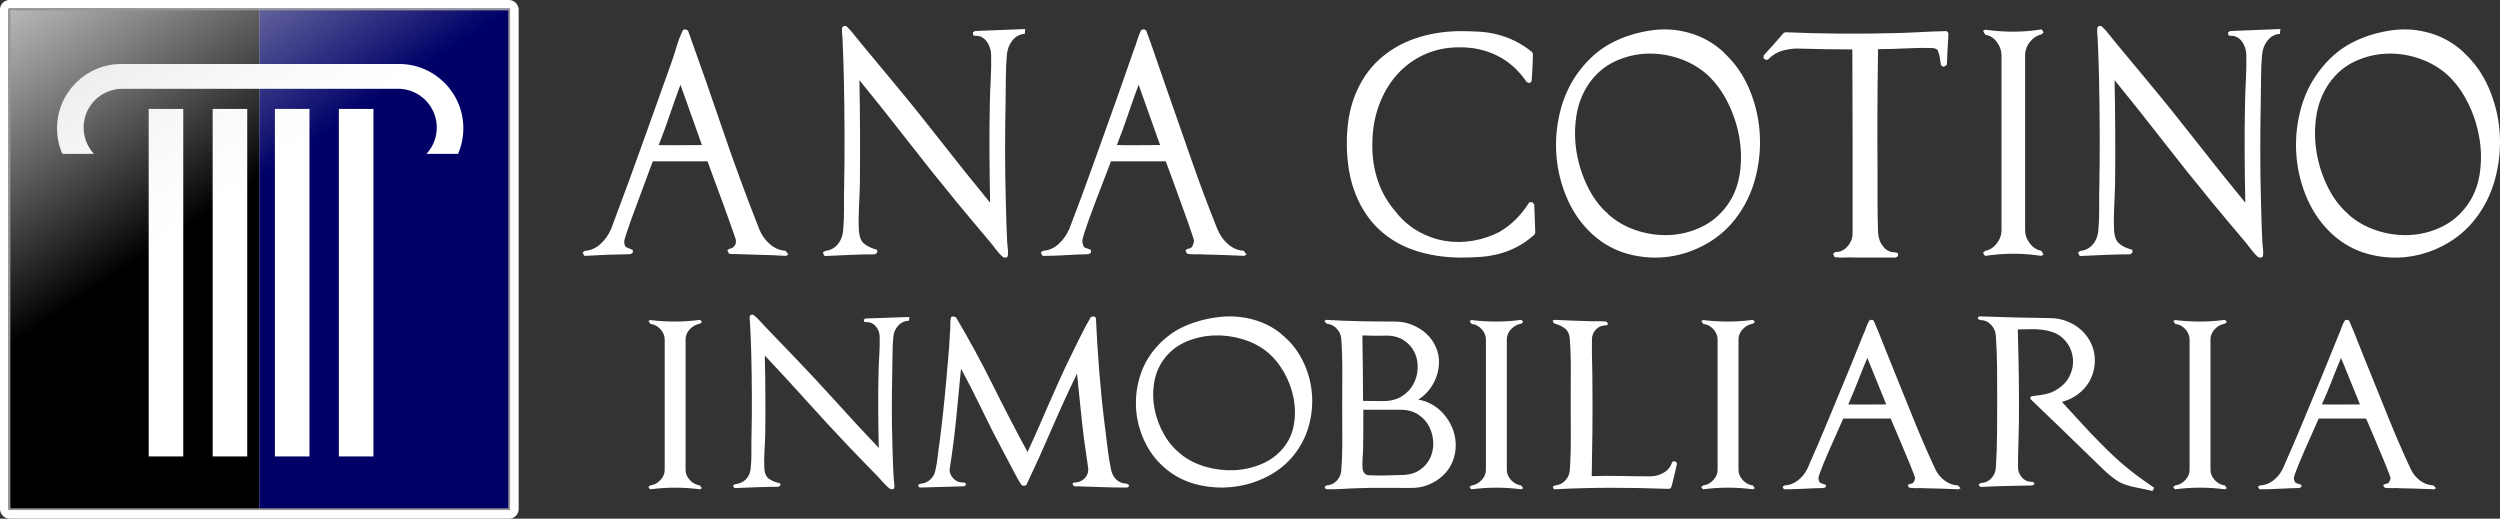
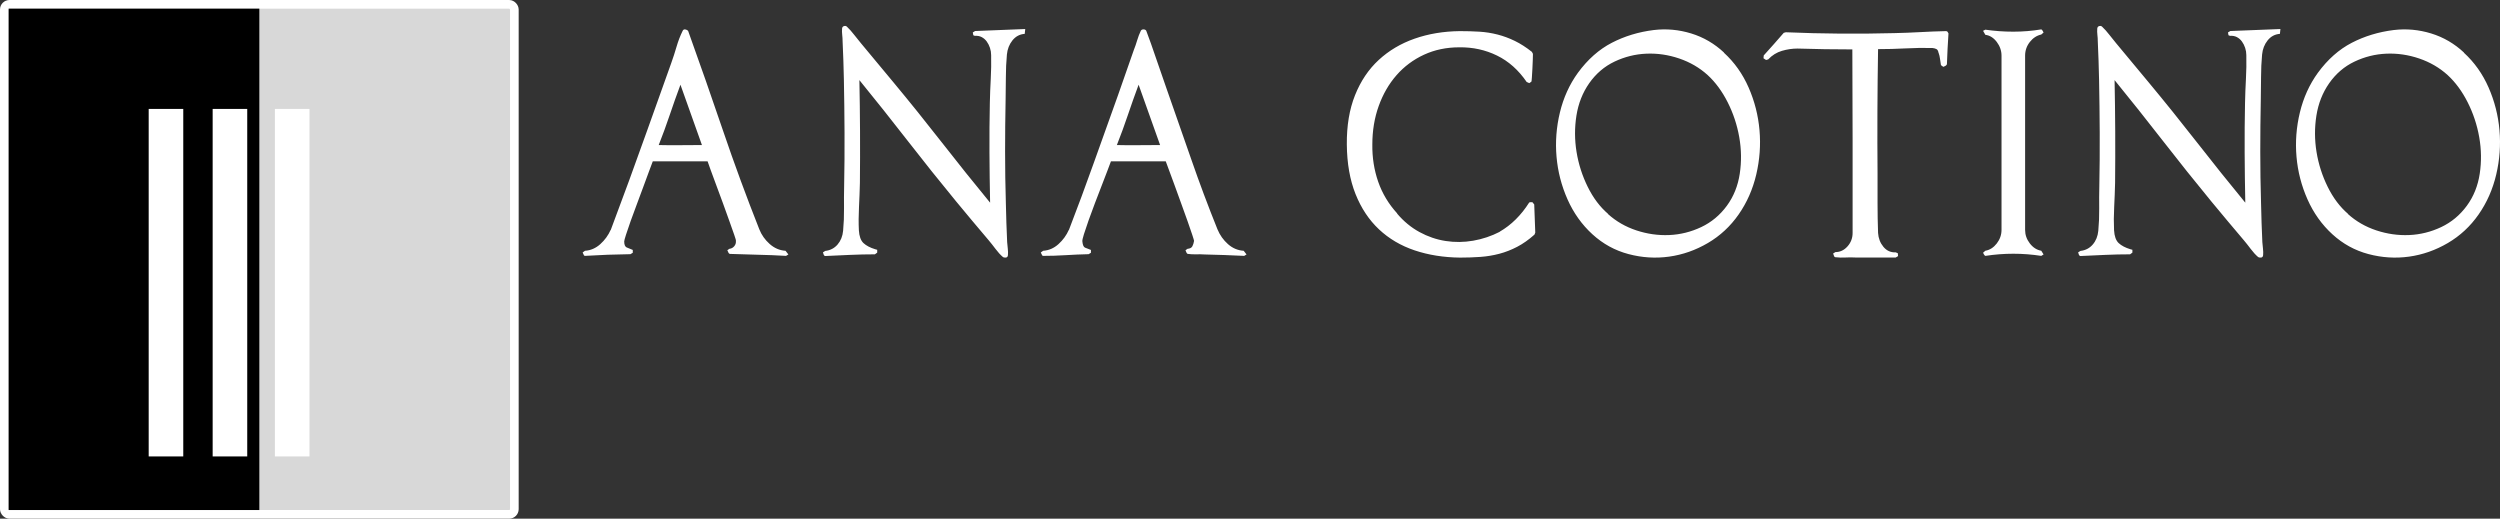
<svg xmlns="http://www.w3.org/2000/svg" width="1446px" height="300px" viewBox="0 0 1446 300" version="1.1">
  <rect x="0" y="0" width="1446" height="300" fill="#333333" stroke="none" />
  <title>Group 5</title>
  <desc>Created with Sketch.</desc>
  <defs>
    <linearGradient x1="31.335%" y1="46.378%" x2="0%" y2="0%" id="linearGradient-1">
      <stop stop-color="#EEEEEE" stop-opacity="0" offset="0%" />
      <stop stop-color="#D8D8D8" stop-opacity="0.852" offset="100%" />
    </linearGradient>
  </defs>
  <g id="Page-1" stroke="none" stroke-width="1" fill="none" fill-rule="evenodd">
    <g id="Group-5">
      <rect id="Rectangle" stroke="#FFFFFF" stroke-width="5" fill="#D8D8D8" x="2.5" y="2.5" width="295" height="295" rx="3" />
      <rect id="Rectangle-Copy" fill="#000000" x="5" y="5" width="145" height="290" />
-       <rect id="Rectangle-Copy-2" fill="#000067" x="150" y="5" width="145" height="290" />
      <g id="Group-6" transform="translate(33, 37)">
        <g id="Group-8" fill="#FFFFFF">
-           <path d="M231.943,52 L213.655,52 C217.366,48.001 219.635,42.645 219.635,36.759 C219.635,24.38 209.6,14.345 197.221,14.345 L37.779,14.345 C25.4,14.345 15.365,24.38 15.365,36.759 C15.365,42.645 17.634,48.001 21.345,52 L3.057,52 C1.09,47.466 6.43787708e-16,42.464 0,37.207 C-2.51650236e-15,16.658 16.658,3.77475354e-15 37.207,0 L197.793,1.42108547e-14 C218.342,1.04361012e-14 235,16.658 235,37.207 C235,42.464 233.91,47.466 231.943,52 Z" id="Combined-Shape" />
          <g id="Group-7" transform="translate(53, 26)">
            <rect id="Rectangle" x="0" y="0" width="20" height="201" />
            <rect id="Rectangle-Copy-4" x="37" y="0" width="20" height="201" />
            <rect id="Rectangle-Copy-5" x="73" y="0" width="20" height="201" />
-             <rect id="Rectangle-Copy-6" x="110" y="0" width="20" height="201" />
          </g>
        </g>
        <g id="Group" transform="translate(53, 26)" />
      </g>
-       <rect id="Rectangle" stroke="#979797" fill="url(#linearGradient-1)" x="5.5" y="5.5" width="289" height="289" />
      <g id="Group-4" transform="translate(337, 15)" fill="#FFFFFF" fill-rule="nonzero">
        <path d="M119,132.181 L117.648,133 C112.239,132.673 106.805,132.454 101.345,132.345 C95.886,132.236 90.452,132.072 85.043,131.854 L84.442,131.363 L83.691,129.726 L84.893,128.907 C85.995,128.798 86.921,128.307 87.672,127.433 C88.424,126.56 88.749,125.523 88.649,124.323 C88.749,124.105 88.424,122.931 87.672,120.803 C86.921,118.674 85.995,116.055 84.893,112.944 C83.791,109.833 82.564,106.423 81.211,102.712 C79.859,99.001 78.557,95.481 77.305,92.152 C76.053,88.823 74.976,85.903 74.074,83.393 C73.173,80.882 72.572,79.19 72.271,78.317 L40.568,78.317 C40.168,79.409 39.491,81.21 38.54,83.72 C37.588,86.23 36.511,89.15 35.309,92.479 C34.107,95.808 32.83,99.246 31.478,102.794 C30.126,106.341 28.899,109.67 27.797,112.78 C26.695,115.891 25.793,118.538 25.092,120.721 C24.391,122.904 24.04,124.214 24.04,124.65 C24.04,126.615 24.566,127.788 25.618,128.17 C26.67,128.552 27.797,129.016 28.999,129.562 L28.999,131.199 L27.646,132.018 C18.932,132.127 10.117,132.454 1.202,133 L0.751,132.673 L0,131.035 L1.352,130.053 C4.658,129.835 7.613,128.552 10.217,126.206 C12.822,123.859 14.825,121.103 16.227,117.938 L16.227,118.101 C19.833,108.496 23.389,98.919 26.895,89.368 C30.401,79.818 33.857,70.24 37.263,60.635 L51.236,21.506 C52.338,18.45 53.365,15.285 54.316,12.01 C55.268,8.736 56.445,5.68 57.847,2.842 C58.148,2.187 58.649,1.914 59.35,2.023 C60.051,2.133 60.602,2.405 61.003,2.842 C67.914,22.052 74.625,41.234 81.136,60.39 C87.647,79.545 94.659,98.619 102.172,117.61 C103.474,120.885 105.477,123.722 108.182,126.124 C110.886,128.525 113.941,129.835 117.347,130.053 L119,132.181 Z M69,68.894 L56.574,34 C54.404,39.842 52.333,45.684 50.361,51.527 C48.389,57.369 46.268,63.158 44,68.894 C48.142,69 52.309,69.027 56.5,68.973 C60.691,68.92 64.858,68.894 69,68.894 Z M256,1.79 L255.701,4.58 C252.812,4.799 250.446,6.057 248.603,8.355 C246.761,10.653 245.69,13.388 245.391,16.561 C244.992,20.828 244.793,25.205 244.793,29.691 C244.793,34.067 244.743,38.389 244.644,42.656 C244.444,52.722 244.345,62.733 244.345,72.69 C244.345,82.646 244.494,92.658 244.793,102.724 L245.092,113.884 C245.192,117.604 245.341,121.324 245.54,125.044 C245.64,126.357 245.764,127.642 245.914,128.901 C246.063,130.159 246.088,131.39 245.989,132.593 C245.889,133.469 245.466,133.934 244.718,133.988 C243.971,134.043 243.398,133.906 243,133.578 C241.605,132.374 240.211,130.843 238.816,128.983 C237.421,127.123 236.077,125.427 234.782,123.895 C231.594,120.175 228.456,116.455 225.368,112.735 C222.28,109.015 219.142,105.24 215.954,101.411 C206.59,90.032 197.276,78.379 188.011,66.453 C178.747,54.527 169.433,42.82 160.069,31.332 C160.268,40.96 160.393,50.862 160.443,61.037 C160.492,71.213 160.467,81.115 160.368,90.743 C160.268,95.119 160.094,99.742 159.845,104.611 C159.596,109.48 159.571,113.993 159.77,118.151 C159.969,121.652 160.866,124.141 162.46,125.618 C164.054,127.095 166.295,128.271 169.184,129.147 L170.379,129.475 L170.379,131.116 L169.034,132.101 C164.253,132.101 159.446,132.21 154.615,132.429 C149.784,132.648 144.977,132.867 140.195,133.086 C139.797,132.976 139.523,132.675 139.374,132.183 L139,130.952 L140.345,130.131 C143.234,129.803 145.6,128.572 147.443,126.439 C149.285,124.305 150.356,121.652 150.655,118.479 C151.054,114.212 151.228,109.89 151.178,105.514 C151.128,101.137 151.153,96.761 151.253,92.384 C151.452,82.427 151.527,72.225 151.477,61.776 C151.427,51.327 151.303,41.124 151.103,31.168 C151.004,27.448 150.904,23.755 150.805,20.09 C150.705,16.424 150.556,12.677 150.356,8.848 C150.356,7.644 150.282,6.413 150.132,5.155 C149.983,3.897 149.958,2.666 150.057,1.462 C150.157,0.696 150.556,0.231 151.253,0.067 C151.95,-0.097 152.498,0.04 152.897,0.477 C154.291,1.79 155.661,3.322 157.006,5.073 C158.351,6.823 159.67,8.465 160.966,9.996 C164.153,13.826 167.291,17.601 170.379,21.321 C173.467,25.041 176.605,28.815 179.793,32.645 C189.157,43.914 198.471,55.485 207.736,67.356 C217,79.227 226.314,90.852 235.678,102.231 C235.479,92.493 235.354,82.838 235.305,73.264 C235.255,63.691 235.33,54.035 235.529,44.297 C235.628,39.702 235.803,35.134 236.052,30.593 C236.301,26.053 236.375,21.485 236.276,16.889 C236.276,15.467 236.052,14.072 235.603,12.704 C235.155,11.337 234.533,10.106 233.736,9.012 C232.939,7.917 231.967,7.07 230.822,6.468 C229.676,5.866 228.356,5.62 226.862,5.729 L225.966,5.401 L225.667,3.76 L227.011,2.939 C231.893,2.72 236.724,2.529 241.506,2.365 C246.287,2.201 251.119,2.009 256,1.79 Z M384,132.181 L382.648,133 C378.841,132.782 375.01,132.618 371.153,132.509 C367.297,132.4 363.466,132.29 359.659,132.181 C358.056,132.072 356.454,132.045 354.851,132.099 C353.248,132.154 351.646,132.072 350.043,131.854 C349.642,131.745 349.342,131.417 349.141,130.871 C348.941,130.325 348.791,129.943 348.691,129.725 L349.893,128.906 C351.295,128.797 352.222,128.306 352.672,127.433 C353.123,126.559 353.449,125.522 353.649,124.321 C353.649,124.103 353.298,122.929 352.597,120.801 C351.896,118.672 350.995,116.052 349.893,112.941 C348.791,109.829 347.564,106.418 346.211,102.706 C344.859,98.995 343.582,95.474 342.38,92.144 C341.178,88.815 340.101,85.895 339.15,83.384 C338.198,80.873 337.572,79.181 337.271,78.308 L305.568,78.308 C305.168,79.399 304.491,81.2 303.54,83.711 C302.588,86.222 301.486,89.088 300.234,92.308 C298.982,95.529 297.68,98.913 296.328,102.461 C294.975,106.009 293.748,109.338 292.646,112.449 C291.545,115.561 290.643,118.235 289.942,120.473 C289.241,122.711 288.94,124.103 289.04,124.649 C289.241,126.723 289.767,127.924 290.618,128.251 C291.469,128.579 292.596,129.015 293.999,129.561 L293.999,131.199 L292.646,132.018 C288.139,132.127 283.706,132.318 279.349,132.591 C274.992,132.864 270.609,133 266.202,133 C266.002,133 265.751,132.673 265.451,132.018 L265,131.035 L266.352,130.053 C269.658,129.834 272.613,128.551 275.217,126.204 C277.822,123.857 279.825,121.101 281.227,117.935 L281.227,118.099 C286.236,105.108 291.044,92.144 295.652,79.208 C300.259,66.272 304.917,53.254 309.625,40.154 L318.79,13.954 C319.492,12.207 320.143,10.324 320.744,8.304 C321.345,6.285 322.046,4.456 322.847,2.819 C323.148,2.273 323.649,2 324.35,2 C325.151,2 325.702,2.273 326.003,2.819 L328.707,10.188 L337.722,36.224 C342.53,49.87 347.288,63.488 351.996,77.079 C356.704,90.671 361.763,104.18 367.172,117.608 C368.574,120.992 370.602,123.857 373.257,126.204 C375.911,128.551 378.941,129.834 382.347,130.053 L384,132.181 Z M334,68.894 L321.574,34 C319.404,39.842 317.333,45.684 315.361,51.527 C313.389,57.369 311.268,63.158 309,68.894 C313.142,69 317.309,69.027 321.5,68.973 C325.691,68.92 329.858,68.894 334,68.894 Z M551,119.536 L550.548,120.686 C547.236,123.645 543.899,126.001 540.537,127.754 C537.175,129.507 533.737,130.85 530.225,131.781 C526.712,132.712 523.074,133.315 519.31,133.589 C515.546,133.863 511.607,134 507.492,134 C497.957,133.89 489.201,132.493 481.222,129.809 C473.243,127.124 466.368,123.07 460.597,117.646 C454.826,112.221 450.31,105.428 447.048,97.264 C443.786,89.101 442.105,79.54 442.004,68.582 C441.904,57.734 443.485,48.228 446.747,40.065 C450.009,31.901 454.575,25.107 460.446,19.683 C466.318,14.259 473.243,10.15 481.222,7.356 C489.201,4.561 497.907,3.11 507.342,3 C511.356,3 515.145,3.11 518.708,3.329 C522.271,3.548 525.758,4.096 529.171,4.972 C532.583,5.849 535.92,7.082 539.182,8.671 C542.444,10.26 545.731,12.369 549.043,14.999 L549.645,16.149 C549.645,16.697 549.62,17.793 549.57,19.437 C549.52,21.08 549.444,22.834 549.344,24.696 C549.244,26.559 549.143,28.258 549.043,29.792 C548.943,31.326 548.842,32.148 548.742,32.257 L547.537,33.079 L546.032,32.422 C541.315,25.518 535.594,20.423 528.87,17.136 C522.145,13.848 514.869,12.259 507.04,12.369 C499.613,12.369 492.814,13.793 486.641,16.642 C480.469,19.491 475.175,23.436 470.759,28.477 C466.343,33.517 462.905,39.462 460.446,46.311 C457.987,53.159 456.758,60.583 456.758,68.582 C456.658,76.143 457.787,83.32 460.145,90.114 C462.504,96.908 466.192,103.044 471.21,108.523 L471.06,108.523 C474.874,113.016 479.189,116.577 484.007,119.207 C488.824,121.837 493.868,123.563 499.137,124.385 C504.406,125.206 509.725,125.152 515.095,124.22 C520.464,123.289 525.608,121.563 530.526,119.043 L530.375,119.043 C533.788,117.07 536.924,114.66 539.784,111.811 C542.645,108.962 545.179,105.784 547.387,102.277 L547.839,101.949 L549.344,101.949 L550.398,103.263 L551,119.536 Z M660.255,15.481 L660.105,15.481 C666.194,21.051 670.961,27.767 674.405,35.631 C677.849,43.495 679.945,51.713 680.694,60.287 C681.442,68.86 680.819,77.407 678.822,85.926 C676.826,94.445 673.432,102.144 668.64,109.025 C663.848,115.906 657.909,121.421 650.821,125.571 C643.734,129.722 636.272,132.343 628.436,133.435 C620.6,134.527 612.764,134.036 604.927,131.961 C597.091,129.886 590.129,126.063 584.039,120.493 C577.95,114.923 573.158,108.206 569.665,100.342 C566.171,92.479 564.049,84.26 563.301,75.686 C562.552,67.113 563.201,58.567 565.247,50.048 C567.294,41.529 570.763,33.884 575.654,27.112 C581.344,19.358 587.882,13.569 595.269,9.747 C602.656,5.924 610.742,3.467 619.527,2.374 C626.814,1.501 634.026,2.156 641.163,4.34 C648.301,6.525 654.665,10.238 660.255,15.481 Z M661.839,103.987 C665.747,98.633 668.227,92.458 669.279,85.465 C670.332,78.471 670.231,71.423 668.979,64.32 C667.726,57.217 665.497,50.496 662.29,44.158 C659.083,37.82 655.225,32.575 650.716,28.422 C646.006,24.16 640.52,20.964 634.257,18.833 C627.994,16.702 621.656,15.773 615.242,16.047 C608.829,16.32 602.691,17.85 596.829,20.636 C590.967,23.423 586.082,27.603 582.174,33.176 C578.366,38.64 575.911,44.868 574.808,51.862 C573.706,58.856 573.731,65.877 574.884,72.925 C576.036,79.974 578.19,86.694 581.347,93.087 C584.503,99.479 588.437,104.697 593.146,108.741 L592.996,108.741 C597.706,113.002 603.192,116.171 609.455,118.248 C615.718,120.324 622.056,121.226 628.47,120.952 C634.883,120.679 641.046,119.149 646.958,116.363 C652.87,113.576 657.831,109.451 661.839,103.987 Z M790,4.323 C789.8,7.299 789.624,10.275 789.474,13.251 C789.324,16.227 789.199,19.203 789.098,22.179 C788.898,22.62 788.572,22.95 788.121,23.171 C787.671,23.391 787.295,23.557 786.994,23.667 L785.642,22.675 C785.441,21.573 785.266,20.388 785.116,19.12 C784.966,17.853 784.69,16.668 784.289,15.565 L784.289,15.731 C784.089,14.518 783.688,13.747 783.087,13.416 C782.486,13.085 781.684,12.865 780.683,12.755 C775.473,12.645 770.238,12.727 764.978,13.003 C759.718,13.278 754.484,13.416 749.274,13.416 C749.074,25.541 748.948,37.582 748.898,49.542 C748.848,61.501 748.873,73.488 748.973,85.502 L748.973,102.697 C748.973,108.428 749.074,114.105 749.274,119.726 C749.474,122.812 750.501,125.485 752.355,127.745 C754.208,130.004 756.588,131.079 759.493,130.969 L760.695,131.465 L760.846,133.118 L759.493,133.945 L736.199,133.945 C734.296,133.835 732.367,133.835 730.414,133.945 C728.46,134.055 726.531,134 724.628,133.78 C724.227,133.78 723.926,133.476 723.726,132.87 C723.526,132.264 723.375,131.851 723.275,131.63 L724.628,130.804 C727.333,130.804 729.662,129.701 731.616,127.497 C733.57,125.292 734.546,122.702 734.546,119.726 L734.546,66.654 C734.546,49.018 734.496,31.327 734.396,13.581 C723.776,13.581 713.207,13.416 702.687,13.085 C699.681,13.085 696.676,13.526 693.67,14.408 C690.664,15.29 688.009,16.943 685.705,19.368 L684.503,19.699 L683,18.707 L683.15,17.053 C685.154,14.849 687.108,12.672 689.011,10.523 C690.915,8.373 692.818,6.196 694.722,3.992 L695.924,3.661 C716.763,4.543 737.652,4.708 758.591,4.157 C763.701,4.047 768.71,3.854 773.619,3.579 C778.529,3.303 783.488,3.11 788.497,3 C788.998,3 789.324,3.138 789.474,3.413 C789.624,3.689 789.8,3.992 790,4.323 Z M845,132.174 L843.665,133 C832.888,131.348 822.112,131.348 811.335,133 C811.038,132.89 810.766,132.615 810.519,132.174 C810.272,131.733 810.099,131.403 810,131.183 L811.335,130.026 C813.905,129.586 816.105,128.182 817.934,125.814 C819.763,123.446 820.678,120.831 820.678,117.967 L820.678,17.198 C820.678,14.335 819.763,11.691 817.934,9.269 C816.105,6.846 813.905,5.469 811.335,5.139 L810,2.826 L811.335,2.165 C816.674,2.936 822.062,3.322 827.5,3.322 C832.938,3.322 838.326,2.881 843.665,2 C843.962,2.11 844.234,2.385 844.481,2.826 C844.728,3.267 844.901,3.597 845,3.817 L843.665,4.974 C841.095,5.524 838.895,6.956 837.066,9.269 C835.237,11.581 834.322,14.224 834.322,17.198 L834.322,117.967 C834.322,120.831 835.237,123.446 837.066,125.814 C838.895,128.182 841.095,129.586 843.665,130.026 L845,132.174 Z M982,1.79 L981.701,4.58 C978.812,4.799 976.446,6.057 974.603,8.355 C972.761,10.653 971.69,13.388 971.391,16.561 C970.992,20.828 970.793,25.205 970.793,29.691 C970.793,34.067 970.743,38.389 970.644,42.656 C970.444,52.722 970.345,62.733 970.345,72.69 C970.345,82.646 970.494,92.658 970.793,102.724 L971.092,113.884 C971.192,117.604 971.341,121.324 971.54,125.044 C971.64,126.357 971.764,127.642 971.914,128.901 C972.063,130.159 972.088,131.39 971.989,132.593 C971.889,133.469 971.466,133.934 970.718,133.988 C969.971,134.043 969.398,133.906 969,133.578 C967.605,132.374 966.211,130.843 964.816,128.983 C963.421,127.123 962.077,125.427 960.782,123.895 C957.594,120.175 954.456,116.455 951.368,112.735 C948.28,109.015 945.142,105.24 941.954,101.411 C932.59,90.032 923.276,78.379 914.011,66.453 C904.747,54.527 895.433,42.82 886.069,31.332 C886.268,40.96 886.393,50.862 886.443,61.037 C886.492,71.213 886.467,81.115 886.368,90.743 C886.268,95.119 886.094,99.742 885.845,104.611 C885.596,109.48 885.571,113.993 885.77,118.151 C885.969,121.652 886.866,124.141 888.46,125.618 C890.054,127.095 892.295,128.271 895.184,129.147 L896.379,129.475 L896.379,131.116 L895.034,132.101 C890.253,132.101 885.446,132.21 880.615,132.429 C875.784,132.648 870.977,132.867 866.195,133.086 C865.797,132.976 865.523,132.675 865.374,132.183 L865,130.952 L866.345,130.131 C869.234,129.803 871.6,128.572 873.443,126.439 C875.285,124.305 876.356,121.652 876.655,118.479 C877.054,114.212 877.228,109.89 877.178,105.514 C877.128,101.137 877.153,96.761 877.253,92.384 C877.452,82.427 877.527,72.225 877.477,61.776 C877.427,51.327 877.303,41.124 877.103,31.168 C877.004,27.448 876.904,23.755 876.805,20.09 C876.705,16.424 876.556,12.677 876.356,8.848 C876.356,7.644 876.282,6.413 876.132,5.155 C875.983,3.897 875.958,2.666 876.057,1.462 C876.157,0.696 876.556,0.231 877.253,0.067 C877.95,-0.097 878.498,0.04 878.897,0.477 C880.291,1.79 881.661,3.322 883.006,5.073 C884.351,6.823 885.67,8.465 886.966,9.996 C890.153,13.826 893.291,17.601 896.379,21.321 C899.467,25.041 902.605,28.815 905.793,32.645 C915.157,43.914 924.471,55.485 933.736,67.356 C943,79.227 952.314,90.852 961.678,102.231 C961.479,92.493 961.354,82.838 961.305,73.264 C961.255,63.691 961.33,54.035 961.529,44.297 C961.628,39.702 961.803,35.134 962.052,30.593 C962.301,26.053 962.375,21.485 962.276,16.889 C962.276,15.467 962.052,14.072 961.603,12.704 C961.155,11.337 960.533,10.106 959.736,9.012 C958.939,7.917 957.967,7.07 956.822,6.468 C955.676,5.866 954.356,5.62 952.862,5.729 L951.966,5.401 L951.667,3.76 L953.011,2.939 C957.893,2.72 962.724,2.529 967.506,2.365 C972.287,2.201 977.119,2.009 982,1.79 Z M1088.255,15.481 L1088.105,15.481 C1094.194,21.051 1098.961,27.767 1102.405,35.631 C1105.849,43.495 1107.945,51.713 1108.694,60.287 C1109.442,68.86 1108.819,77.407 1106.822,85.926 C1104.826,94.445 1101.432,102.144 1096.64,109.025 C1091.848,115.906 1085.909,121.421 1078.821,125.571 C1071.734,129.722 1064.272,132.343 1056.436,133.435 C1048.6,134.527 1040.764,134.036 1032.927,131.961 C1025.091,129.886 1018.129,126.063 1012.039,120.493 C1005.95,114.923 1001.158,108.206 997.665,100.342 C994.171,92.479 992.049,84.26 991.301,75.686 C990.552,67.113 991.201,58.567 993.247,50.048 C995.294,41.529 998.763,33.884 1003.654,27.112 C1009.344,19.358 1015.882,13.569 1023.269,9.747 C1030.656,5.924 1038.742,3.467 1047.527,2.374 C1054.814,1.501 1062.026,2.156 1069.163,4.34 C1076.301,6.525 1082.665,10.238 1088.255,15.481 Z M1089.839,103.987 C1093.747,98.633 1096.227,92.458 1097.279,85.465 C1098.332,78.471 1098.231,71.423 1096.979,64.32 C1095.726,57.217 1093.497,50.496 1090.29,44.158 C1087.083,37.82 1083.225,32.575 1078.716,28.422 C1074.006,24.16 1068.52,20.964 1062.257,18.833 C1055.994,16.702 1049.656,15.773 1043.242,16.047 C1036.829,16.32 1030.691,17.85 1024.829,20.636 C1018.967,23.423 1014.082,27.603 1010.174,33.176 C1006.366,38.64 1003.911,44.868 1002.808,51.862 C1001.706,58.856 1001.731,65.877 1002.884,72.925 C1004.036,79.974 1006.19,86.694 1009.347,93.087 C1012.503,99.479 1016.437,104.697 1021.146,108.741 L1020.996,108.741 C1025.706,113.002 1031.192,116.171 1037.455,118.248 C1043.718,120.324 1050.056,121.226 1056.47,120.952 C1062.883,120.679 1069.046,119.149 1074.958,116.363 C1080.87,113.576 1085.831,109.451 1089.839,103.987 Z" id="AnaCotino" />
-         <path d="M69,267.382 L67.818,268 C58.273,266.764 48.727,266.764 39.182,268 C38.919,267.918 38.679,267.712 38.46,267.382 C38.241,267.053 38.088,266.805 38,266.641 L39.182,265.776 C41.459,265.446 43.407,264.396 45.028,262.624 C46.648,260.853 47.458,258.896 47.458,256.754 L47.458,181.369 C47.458,179.227 46.648,177.25 45.028,175.438 C43.407,173.625 41.459,172.595 39.182,172.348 L38,170.618 L39.182,170.124 C43.911,170.7 48.684,170.989 53.5,170.989 C58.316,170.989 63.089,170.659 67.818,170 C68.081,170.082 68.321,170.288 68.54,170.618 C68.759,170.947 68.912,171.195 69,171.359 L67.818,172.224 C65.541,172.636 63.593,173.707 61.972,175.438 C60.352,177.168 59.542,179.145 59.542,181.369 L59.542,256.754 C59.542,258.896 60.352,260.853 61.972,262.624 C63.593,264.396 65.541,265.446 67.818,265.776 L69,267.382 Z M189,168.349 L188.739,170.452 C186.221,170.617 184.158,171.566 182.552,173.298 C180.945,175.029 180.011,177.091 179.751,179.483 C179.404,182.699 179.23,185.998 179.23,189.379 C179.23,192.677 179.186,195.935 179.1,199.151 C178.926,206.738 178.839,214.284 178.839,221.789 C178.839,229.293 178.969,236.839 179.23,244.426 L179.49,252.838 C179.577,255.642 179.708,258.446 179.881,261.249 C179.968,262.239 180.077,263.208 180.207,264.156 C180.337,265.105 180.359,266.033 180.272,266.94 C180.185,267.599 179.816,267.95 179.165,267.991 C178.513,268.032 178.014,267.929 177.667,267.682 C176.451,266.775 175.235,265.62 174.019,264.218 C172.803,262.816 171.631,261.538 170.502,260.384 C167.723,257.58 164.987,254.776 162.295,251.972 C159.603,249.168 156.867,246.323 154.088,243.436 C145.925,234.86 137.805,226.077 129.728,217.088 C121.651,208.099 113.531,199.275 105.368,190.616 C105.542,197.873 105.65,205.336 105.693,213.006 C105.737,220.675 105.715,228.139 105.628,235.396 C105.542,238.695 105.39,242.179 105.172,245.849 C104.955,249.518 104.934,252.92 105.107,256.054 C105.281,258.693 106.063,260.569 107.452,261.682 C108.842,262.796 110.796,263.682 113.314,264.342 L114.356,264.589 L114.356,265.826 L113.184,266.569 C109.015,266.569 104.825,266.651 100.613,266.816 C96.401,266.981 92.211,267.146 88.042,267.311 C87.695,267.228 87.456,267.002 87.326,266.63 L87,265.703 L88.172,265.084 C90.691,264.837 92.754,263.909 94.36,262.301 C95.967,260.693 96.9,258.693 97.161,256.301 C97.508,253.085 97.66,249.828 97.617,246.529 C97.573,243.23 97.595,239.932 97.682,236.633 C97.856,229.128 97.921,221.438 97.877,213.562 C97.834,205.687 97.725,197.997 97.552,190.492 C97.465,187.688 97.378,184.905 97.291,182.142 C97.204,179.38 97.074,176.555 96.9,173.669 C96.9,172.761 96.835,171.834 96.705,170.885 C96.575,169.937 96.553,169.009 96.64,168.102 C96.727,167.525 97.074,167.174 97.682,167.051 C98.29,166.927 98.768,167.03 99.115,167.36 C100.331,168.349 101.525,169.504 102.697,170.824 C103.87,172.143 105.02,173.38 106.149,174.535 C108.928,177.421 111.664,180.266 114.356,183.07 C117.049,185.874 119.784,188.719 122.563,191.605 C130.727,200.1 138.847,208.82 146.923,217.768 C155,226.716 163.12,235.478 171.284,244.055 C171.11,236.715 171.001,229.438 170.958,222.222 C170.914,215.006 170.98,207.728 171.153,200.388 C171.24,196.925 171.392,193.482 171.609,190.059 C171.826,186.637 171.891,183.194 171.805,179.73 C171.805,178.658 171.609,177.606 171.218,176.576 C170.828,175.545 170.285,174.617 169.59,173.792 C168.895,172.968 168.049,172.329 167.05,171.875 C166.051,171.421 164.9,171.236 163.598,171.318 L162.816,171.071 L162.556,169.834 L163.728,169.215 C167.983,169.05 172.195,168.906 176.364,168.782 C180.533,168.659 184.745,168.514 189,168.349 Z M314.949,267 C314.862,267 314.082,267 312.608,267 C311.221,267 309.465,266.98 307.341,266.939 C305.216,266.899 302.919,266.838 300.448,266.757 C297.977,266.676 295.636,266.595 293.425,266.514 C291.214,266.432 289.263,266.372 287.573,266.331 C285.882,266.291 284.82,266.27 284.386,266.27 C284.213,266.27 283.975,266.007 283.671,265.48 L283.216,264.689 L284.256,264.081 C286.424,264.162 288.331,263.473 289.979,262.014 C291.626,260.554 292.45,258.77 292.45,256.662 L292.45,256.054 C292.016,252.973 291.583,249.953 291.149,246.993 C290.716,244.034 290.282,241.014 289.849,237.932 C289.155,232.176 288.483,226.034 287.833,219.507 C287.183,212.98 286.554,206.838 285.947,201.081 C280.918,211.46 276.02,222.182 271.251,233.25 C266.483,244.318 261.627,255.04 256.685,265.419 C256.338,265.743 255.862,265.926 255.255,265.966 C254.648,266.007 254.171,265.824 253.824,265.419 C253.304,264.77 252.567,263.595 251.613,261.892 C250.659,260.189 249.684,258.365 248.687,256.419 C247.69,254.473 246.715,252.608 245.761,250.824 L243.55,246.689 C239.388,238.986 235.27,230.899 231.195,222.426 C227.12,213.953 223.002,205.905 218.84,198.284 C217.973,207.608 217.041,217.257 216.044,227.23 C215.047,237.203 213.811,246.77 212.337,255.932 C212.337,256.095 212.316,256.216 212.272,256.297 C212.229,256.378 212.207,256.5 212.207,256.662 C212.294,258.77 213.139,260.574 214.743,262.074 C216.347,263.574 218.32,264.243 220.661,264.081 L221.311,264.324 L221.831,265.541 L220.531,266.27 C216.282,266.432 212.034,266.554 207.786,266.635 C203.537,266.716 199.289,266.838 195.04,267 C194.694,266.919 194.455,266.696 194.325,266.331 L194,265.419 L195.301,264.811 C197.555,264.649 199.462,263.858 201.023,262.439 C202.583,261.02 203.581,259.257 204.014,257.149 C204.621,254.473 205.076,251.737 205.38,248.939 C205.683,246.142 206.052,243.365 206.485,240.608 C207.439,233.23 208.327,225.446 209.151,217.257 C209.975,209.068 210.69,201.243 211.297,193.784 C211.817,188.432 212.207,182.919 212.467,177.243 C212.641,176.027 212.706,174.608 212.663,172.986 C212.619,171.365 212.728,169.986 212.988,168.851 C213.161,168.203 213.616,167.939 214.353,168.061 C215.09,168.182 215.632,168.365 215.979,168.608 C223.349,181.014 230.371,193.926 237.047,207.345 C243.723,220.764 250.486,233.797 257.336,246.446 C259.33,242.149 261.324,237.73 263.318,233.189 C265.312,228.649 267.306,224.068 269.3,219.446 C271.294,214.824 273.31,210.264 275.348,205.764 C277.385,201.263 279.444,196.865 281.525,192.568 L287.508,180.405 C289.502,176.351 291.626,172.378 293.88,168.486 C293.967,168.324 294.335,168.203 294.986,168.122 L295.961,168 L296.871,168.851 C297.305,178.662 297.934,188.797 298.757,199.257 C299.581,209.716 300.6,219.811 301.813,229.541 C302.42,234.081 302.984,238.662 303.504,243.284 C304.024,247.905 304.761,252.486 305.715,257.027 C306.149,258.811 306.929,260.372 308.056,261.709 C309.183,263.047 310.657,263.959 312.478,264.446 C312.911,264.608 313.28,264.669 313.583,264.628 C313.887,264.588 314.255,264.649 314.689,264.811 C315.642,265.054 316.076,265.439 315.989,265.966 C315.902,266.493 315.556,266.838 314.949,267 Z M404.068,178.11 L403.938,178.11 C409.202,182.288 413.322,187.326 416.299,193.223 C419.276,199.121 421.088,205.285 421.735,211.715 C422.382,218.145 421.843,224.555 420.117,230.944 C418.392,237.333 415.458,243.108 411.316,248.269 C407.174,253.429 402.04,257.566 395.913,260.679 C389.787,263.791 383.337,265.757 376.563,266.576 C369.79,267.395 363.016,267.027 356.242,265.47 C349.469,263.914 343.45,261.047 338.186,256.87 C332.923,252.692 328.781,247.654 325.761,241.757 C322.741,235.859 320.907,229.695 320.26,223.265 C319.613,216.835 320.174,210.425 321.943,204.036 C323.712,197.647 326.71,191.913 330.938,186.834 C335.857,181.018 341.509,176.677 347.894,173.81 C354.279,170.943 361.269,169.1 368.862,168.281 C375.161,167.626 381.395,168.117 387.565,169.755 C393.735,171.394 399.236,174.179 404.068,178.11 Z M405.029,244.362 C408.367,240.384 410.486,235.798 411.385,230.602 C412.283,225.407 412.198,220.171 411.128,214.895 C410.058,209.618 408.153,204.626 405.414,199.917 C402.675,195.209 399.38,191.313 395.528,188.228 C391.505,185.062 386.819,182.688 381.469,181.105 C376.12,179.522 370.706,178.832 365.228,179.035 C359.75,179.238 354.507,180.374 349.5,182.444 C344.493,184.514 340.32,187.619 336.982,191.759 C333.729,195.818 331.632,200.445 330.69,205.64 C329.749,210.836 329.77,216.051 330.755,221.287 C331.739,226.523 333.579,231.516 336.275,236.264 C338.972,241.013 342.331,244.889 346.354,247.893 L346.226,247.893 C350.249,251.059 354.935,253.413 360.285,254.955 C365.634,256.498 371.048,257.168 376.526,256.965 C382.004,256.762 387.268,255.625 392.318,253.555 C397.369,251.485 401.605,248.421 405.029,244.362 Z M504.992,241.816 C505.078,245.417 504.476,248.793 503.186,251.944 C501.895,255.095 500.046,257.796 497.638,260.047 C495.23,262.297 492.413,264.077 489.187,265.387 C485.962,266.696 482.457,267.31 478.672,267.228 C473.683,267.228 468.716,267.208 463.771,267.167 C458.825,267.126 453.901,267.187 448.998,267.351 C445.815,267.433 442.654,267.576 439.515,267.781 C436.376,267.985 433.258,268.047 430.161,267.965 C429.989,267.965 429.774,267.76 429.516,267.351 C429.258,266.942 429.129,266.696 429.129,266.615 L430.29,265.755 C432.699,265.592 434.677,264.671 436.225,262.993 C437.773,261.315 438.633,259.331 438.805,257.039 C439.235,250.901 439.429,244.763 439.386,238.625 C439.343,232.486 439.321,226.348 439.321,220.21 C439.321,213.663 439.343,207.115 439.386,200.568 C439.429,194.021 439.235,187.473 438.805,180.926 C438.633,178.798 437.773,176.875 436.225,175.156 C434.677,173.437 432.699,172.455 430.29,172.21 L429,170.614 L430.161,170 C436.784,170.409 443.364,170.675 449.901,170.798 C456.438,170.921 463.061,170.982 469.77,170.982 C473.296,170.982 476.629,171.616 479.769,172.885 C482.908,174.153 485.639,175.852 487.961,177.98 C490.284,180.108 492.112,182.645 493.445,185.591 C494.778,188.537 495.402,191.729 495.316,195.166 C495.144,199.34 494.004,203.31 491.897,207.074 C489.789,210.839 486.929,213.867 483.317,216.159 C486.069,216.568 488.671,217.468 491.122,218.86 C493.574,220.251 495.703,221.929 497.509,223.893 C499.831,226.43 501.637,229.233 502.928,232.302 C504.218,235.371 504.906,238.543 504.992,241.816 Z M464.321,179.123 C462.035,179.204 459.814,179.225 457.66,179.184 C455.506,179.143 453.286,179.082 451,179 C451.088,185.374 451.176,191.687 451.264,197.939 C451.352,204.19 451.396,210.503 451.396,216.877 C453.33,216.877 455.242,216.898 457.133,216.939 C459.023,216.98 460.935,217 462.87,217 C467.266,217 470.937,216.06 473.882,214.181 C476.828,212.301 479.048,209.952 480.543,207.132 C482.037,204.313 482.851,201.248 482.983,197.939 C483.114,194.629 482.499,191.565 481.136,188.745 C479.773,185.926 477.685,183.597 474.872,181.758 C472.058,179.919 468.541,179.041 464.321,179.123 Z M473.28,259.754 C477.595,259.754 481.154,258.832 483.958,256.987 C486.763,255.142 488.833,252.806 490.171,249.977 C491.508,247.149 492.112,244.115 491.983,240.877 C491.853,237.639 491.077,234.605 489.653,231.777 C488.229,228.948 486.115,226.612 483.311,224.767 C480.507,222.922 477.077,222 473.021,222 L451.536,222 L451.536,233.683 C451.536,237.454 451.493,241.307 451.407,245.243 C451.32,247.046 451.213,248.912 451.083,250.838 C450.954,252.765 450.975,254.589 451.148,256.311 C451.32,257.295 451.687,258.114 452.248,258.77 C452.809,259.426 453.607,259.795 454.643,259.877 C455.937,259.959 457.361,260 458.914,260 L463.703,260 C465.428,260 467.111,259.959 468.75,259.877 C470.39,259.795 471.9,259.754 473.28,259.754 Z M544,267.382 L542.818,268 C533.273,266.764 523.727,266.764 514.182,268 C513.919,267.918 513.679,267.712 513.46,267.382 C513.241,267.053 513.088,266.805 513,266.641 L514.182,265.776 C516.459,265.446 518.407,264.396 520.028,262.624 C521.648,260.853 522.458,258.896 522.458,256.754 L522.458,181.369 C522.458,179.227 521.648,177.25 520.028,175.438 C518.407,173.625 516.459,172.595 514.182,172.348 L513,170.618 L514.182,170.124 C518.911,170.7 523.684,170.989 528.5,170.989 C533.316,170.989 538.089,170.659 542.818,170 C543.081,170.082 543.321,170.288 543.54,170.618 C543.759,170.947 543.912,171.195 544,171.359 L542.818,172.224 C540.541,172.636 538.593,173.707 536.972,175.438 C535.352,177.168 534.542,179.145 534.542,181.369 L534.542,256.754 C534.542,258.896 535.352,260.853 536.972,262.624 C538.593,264.396 540.541,265.446 542.818,265.776 L544,267.382 Z M633,253.14 C632.827,253.877 632.59,254.901 632.288,256.211 C631.986,257.52 631.662,258.892 631.317,260.325 C630.971,261.757 630.647,263.108 630.345,264.377 C630.043,265.646 629.763,266.567 629.504,267.14 C629.417,267.386 629.201,267.529 628.856,267.57 C628.511,267.611 628.209,267.673 627.95,267.754 C616.899,267.345 605.935,267.14 595.058,267.14 C584.18,267.14 573.216,267.427 562.165,268 C561.82,268 561.583,267.816 561.453,267.447 L561.129,266.526 L562.295,265.789 C564.712,265.626 566.719,264.684 568.317,262.965 C569.914,261.246 570.799,259.281 570.971,257.07 C571.403,250.52 571.597,243.971 571.554,237.421 C571.511,230.871 571.489,224.363 571.489,217.895 C571.489,211.754 571.511,205.614 571.554,199.474 C571.597,193.333 571.403,187.193 570.971,181.053 C570.799,178.433 569.935,176.468 568.381,175.158 C566.827,173.848 564.799,172.865 562.295,172.211 C561.95,172.129 561.669,171.863 561.453,171.412 C561.237,170.962 561.086,170.655 561,170.491 L562.165,170 C568.64,170.327 575.072,170.573 581.46,170.737 C583.187,170.819 584.935,170.839 586.705,170.798 C588.475,170.757 590.223,170.819 591.95,170.982 C592.295,171.064 592.554,171.31 592.727,171.719 C592.899,172.129 593.029,172.415 593.115,172.579 L591.95,173.193 C589.532,173.193 587.568,173.991 586.058,175.588 C584.547,177.184 583.791,179.088 583.791,181.298 C583.705,185.556 583.727,189.813 583.856,194.07 C583.986,198.328 584.05,202.585 584.05,206.842 C584.137,215.766 584.137,224.69 584.05,233.614 C583.964,242.538 583.835,251.462 583.662,260.386 C589.36,260.222 595.014,260.202 600.626,260.325 C606.237,260.447 611.892,260.509 617.59,260.509 C620.353,260.509 622.942,259.792 625.36,258.36 C627.777,256.927 629.374,254.901 630.151,252.281 L631.058,251.789 L632.353,252.035 L633,253.14 Z M678,267.382 L676.818,268 C667.273,266.764 657.727,266.764 648.182,268 C647.919,267.918 647.679,267.712 647.46,267.382 C647.241,267.053 647.088,266.805 647,266.641 L648.182,265.776 C650.459,265.446 652.407,264.396 654.028,262.624 C655.648,260.853 656.458,258.896 656.458,256.754 L656.458,181.369 C656.458,179.227 655.648,177.25 654.028,175.438 C652.407,173.625 650.459,172.595 648.182,172.348 L647,170.618 L648.182,170.124 C652.911,170.7 657.684,170.989 662.5,170.989 C667.316,170.989 672.089,170.659 676.818,170 C677.081,170.082 677.321,170.288 677.54,170.618 C677.759,170.947 677.912,171.195 678,171.359 L676.818,172.224 C674.541,172.636 672.593,173.707 670.972,175.438 C669.352,177.168 668.542,179.145 668.542,181.369 L668.542,256.754 C668.542,258.896 669.352,260.853 670.972,262.624 C672.593,264.396 674.541,265.446 676.818,265.776 L678,267.382 Z M797,267.387 L795.83,268 C792.535,267.837 789.219,267.714 785.881,267.632 C782.543,267.551 779.226,267.469 775.932,267.387 C774.545,267.306 773.157,267.285 771.77,267.326 C770.383,267.367 768.996,267.306 767.609,267.142 C767.262,267.061 767.002,266.816 766.828,266.408 C766.655,265.999 766.525,265.713 766.438,265.55 L767.479,264.938 C768.692,264.856 769.494,264.488 769.884,263.835 C770.275,263.182 770.556,262.406 770.73,261.507 C770.73,261.344 770.426,260.466 769.819,258.874 C769.213,257.281 768.432,255.321 767.479,252.994 C766.525,250.666 765.463,248.114 764.292,245.338 C763.122,242.561 762.016,239.927 760.976,237.436 C759.936,234.945 759.004,232.761 758.18,230.882 C757.356,229.004 756.814,227.738 756.554,227.085 L729.114,227.085 C728.767,227.902 728.182,229.249 727.358,231.127 C726.534,233.006 725.581,235.15 724.497,237.559 C723.413,239.968 722.286,242.5 721.116,245.154 C719.945,247.808 718.883,250.299 717.929,252.626 C716.976,254.954 716.195,256.955 715.588,258.629 C714.981,260.303 714.721,261.344 714.808,261.752 C714.981,263.304 715.437,264.202 716.174,264.447 C716.911,264.693 717.886,265.019 719.1,265.428 L719.1,266.652 L717.929,267.265 C714.028,267.347 710.191,267.49 706.42,267.694 C702.648,267.898 698.855,268 695.04,268 C694.867,268 694.65,267.755 694.39,267.265 L694,266.53 L695.17,265.795 C698.032,265.632 700.589,264.672 702.843,262.916 C705.098,261.16 706.832,259.098 708.045,256.73 L708.045,256.853 C712.38,247.134 716.542,237.436 720.53,227.759 C724.519,218.081 728.55,208.343 732.625,198.542 L740.558,178.942 C741.165,177.636 741.729,176.227 742.249,174.716 C742.769,173.205 743.376,171.838 744.069,170.613 C744.33,170.204 744.763,170 745.37,170 C746.064,170 746.54,170.204 746.801,170.613 L749.141,176.125 L756.944,195.602 C761.106,205.811 765.224,215.999 769.299,226.166 C773.374,236.334 777.753,246.44 782.434,256.485 C783.648,259.017 785.404,261.16 787.701,262.916 C789.999,264.672 792.622,265.632 795.569,265.795 L797,267.387 Z M754,218.918 L743.065,192 C741.156,196.507 739.333,201.014 737.598,205.52 C735.862,210.027 733.996,214.493 732,218.918 C735.645,219 739.312,219.02 743,218.98 C746.688,218.939 750.355,218.918 754,218.918 Z M909,267.146 L907.963,269 C905.372,268.341 902.435,267.702 899.152,267.084 C895.87,266.466 893.019,265.662 890.601,264.673 C889.564,264.261 888.441,263.643 887.232,262.819 C886.022,261.995 884.835,261.109 883.668,260.161 C882.502,259.213 881.379,258.224 880.3,257.194 L877.514,254.536 C870.776,248.025 864.081,241.535 857.43,235.065 C850.778,228.596 844.084,222.147 837.346,215.718 L837.476,214.482 C837.648,214.4 837.864,214.317 838.123,214.235 C838.383,214.153 838.599,214.111 838.771,214.111 C842.054,213.782 845.012,213.267 847.647,212.566 C850.282,211.866 852.895,210.444 855.486,208.301 C857.559,206.57 859.136,204.531 860.216,202.182 C861.295,199.833 861.9,197.422 862.03,194.95 C862.159,192.477 861.771,190.026 860.864,187.594 C859.957,185.163 858.553,183 856.652,181.104 C854.925,179.373 853.003,178.116 850.886,177.334 C848.77,176.551 846.546,176.015 844.213,175.726 C841.881,175.438 839.527,175.335 837.152,175.417 C834.776,175.5 832.422,175.541 830.09,175.541 C830.349,184.607 830.543,193.631 830.673,202.614 C830.803,211.598 830.824,220.622 830.738,229.688 C830.651,233.974 830.543,238.259 830.414,242.545 C830.284,246.83 830.22,251.116 830.22,255.401 C830.22,257.544 830.997,259.481 832.552,261.212 C834.107,262.942 836.093,263.767 838.512,263.684 L839.419,264.055 L839.678,265.168 L838.383,265.786 C833.372,265.868 828.384,265.971 823.417,266.095 C818.45,266.218 813.461,266.404 808.451,266.651 C808.192,266.486 807.976,266.218 807.803,265.848 C807.631,265.477 807.501,265.209 807.415,265.044 L808.71,264.426 C811.215,264.261 813.245,263.334 814.8,261.644 C816.355,259.955 817.219,257.956 817.392,255.649 C817.824,249.055 818.061,242.462 818.104,235.869 C818.148,229.276 818.169,222.683 818.169,216.089 C818.169,209.908 818.148,203.727 818.104,197.546 C818.061,191.365 817.824,185.184 817.392,179.002 C817.219,176.695 816.312,174.655 814.671,172.883 C813.029,171.111 810.956,170.184 808.451,170.102 C808.106,169.937 807.739,169.793 807.35,169.669 C806.961,169.545 806.896,169.154 807.155,168.494 C807.242,168.247 807.458,168.103 807.803,168.062 L808.322,168 C815.059,168.247 821.776,168.453 828.47,168.618 C835.165,168.783 841.881,168.907 848.619,168.989 C852.161,168.989 855.529,169.628 858.726,170.905 C861.922,172.183 864.708,173.934 867.083,176.159 C869.459,178.384 871.316,180.98 872.655,183.947 C873.994,186.914 874.663,190.129 874.663,193.59 C874.663,196.475 874.145,199.318 873.108,202.12 C872.072,204.922 870.56,207.436 868.573,209.661 C866.846,211.557 864.88,213.164 862.678,214.482 C860.475,215.801 858.121,216.79 855.616,217.449 C860.281,222.559 864.384,227.03 867.925,230.862 C871.467,234.695 874.663,238.053 877.514,240.938 C880.364,243.822 882.977,246.377 885.353,248.602 C887.728,250.827 890.104,252.929 892.479,254.907 C894.855,256.885 897.36,258.842 899.995,260.779 C902.629,262.716 905.631,264.838 909,267.146 Z M951,267.382 L949.818,268 C940.273,266.764 930.727,266.764 921.182,268 C920.919,267.918 920.679,267.712 920.46,267.382 C920.241,267.053 920.088,266.805 920,266.641 L921.182,265.776 C923.459,265.446 925.407,264.396 927.028,262.624 C928.648,260.853 929.458,258.896 929.458,256.754 L929.458,181.369 C929.458,179.227 928.648,177.25 927.028,175.438 C925.407,173.625 923.459,172.595 921.182,172.348 L920,170.618 L921.182,170.124 C925.911,170.7 930.684,170.989 935.5,170.989 C940.316,170.989 945.089,170.659 949.818,170 C950.081,170.082 950.321,170.288 950.54,170.618 C950.759,170.947 950.912,171.195 951,171.359 L949.818,172.224 C947.541,172.636 945.593,173.707 943.972,175.438 C942.352,177.168 941.542,179.145 941.542,181.369 L941.542,256.754 C941.542,258.896 942.352,260.853 943.972,262.624 C945.593,264.396 947.541,265.446 949.818,265.776 L951,267.382 Z M1072,267.387 L1070.83,268 C1067.535,267.837 1064.219,267.714 1060.881,267.632 C1057.543,267.551 1054.226,267.469 1050.932,267.387 C1049.545,267.306 1048.157,267.285 1046.77,267.326 C1045.383,267.367 1043.996,267.306 1042.609,267.142 C1042.262,267.061 1042.002,266.816 1041.828,266.408 C1041.655,265.999 1041.525,265.713 1041.438,265.55 L1042.479,264.938 C1043.692,264.856 1044.494,264.488 1044.884,263.835 C1045.275,263.182 1045.556,262.406 1045.73,261.507 C1045.73,261.344 1045.426,260.466 1044.819,258.874 C1044.213,257.281 1043.432,255.321 1042.479,252.994 C1041.525,250.666 1040.463,248.114 1039.292,245.338 C1038.122,242.561 1037.016,239.927 1035.976,237.436 C1034.936,234.945 1034.004,232.761 1033.18,230.882 C1032.356,229.004 1031.814,227.738 1031.554,227.085 L1004.114,227.085 C1003.767,227.902 1003.182,229.249 1002.358,231.127 C1001.534,233.006 1000.581,235.15 999.497,237.559 C998.413,239.968 997.286,242.5 996.116,245.154 C994.945,247.808 993.883,250.299 992.929,252.626 C991.976,254.954 991.195,256.955 990.588,258.629 C989.981,260.303 989.721,261.344 989.808,261.752 C989.981,263.304 990.437,264.202 991.174,264.447 C991.911,264.693 992.886,265.019 994.1,265.428 L994.1,266.652 L992.929,267.265 C989.028,267.347 985.191,267.49 981.42,267.694 C977.648,267.898 973.855,268 970.04,268 C969.867,268 969.65,267.755 969.39,267.265 L969,266.53 L970.17,265.795 C973.032,265.632 975.589,264.672 977.843,262.916 C980.098,261.16 981.832,259.098 983.045,256.73 L983.045,256.853 C987.38,247.134 991.542,237.436 995.53,227.759 C999.519,218.081 1003.55,208.343 1007.625,198.542 L1015.558,178.942 C1016.165,177.636 1016.729,176.227 1017.249,174.716 C1017.769,173.205 1018.376,171.838 1019.069,170.613 C1019.33,170.204 1019.763,170 1020.37,170 C1021.064,170 1021.54,170.204 1021.801,170.613 L1024.141,176.125 L1031.944,195.602 C1036.106,205.811 1040.224,215.999 1044.299,226.166 C1048.374,236.334 1052.753,246.44 1057.434,256.485 C1058.648,259.017 1060.404,261.16 1062.701,262.916 C1064.999,264.672 1067.622,265.632 1070.569,265.795 L1072,267.387 Z M1028,218.918 L1017.065,192 C1015.156,196.507 1013.333,201.014 1011.598,205.52 C1009.862,210.027 1007.996,214.493 1006,218.918 C1009.645,219 1013.312,219.02 1017,218.98 C1020.688,218.939 1024.355,218.918 1028,218.918 Z" id="inmobiliaria" />
      </g>
    </g>
  </g>
</svg>